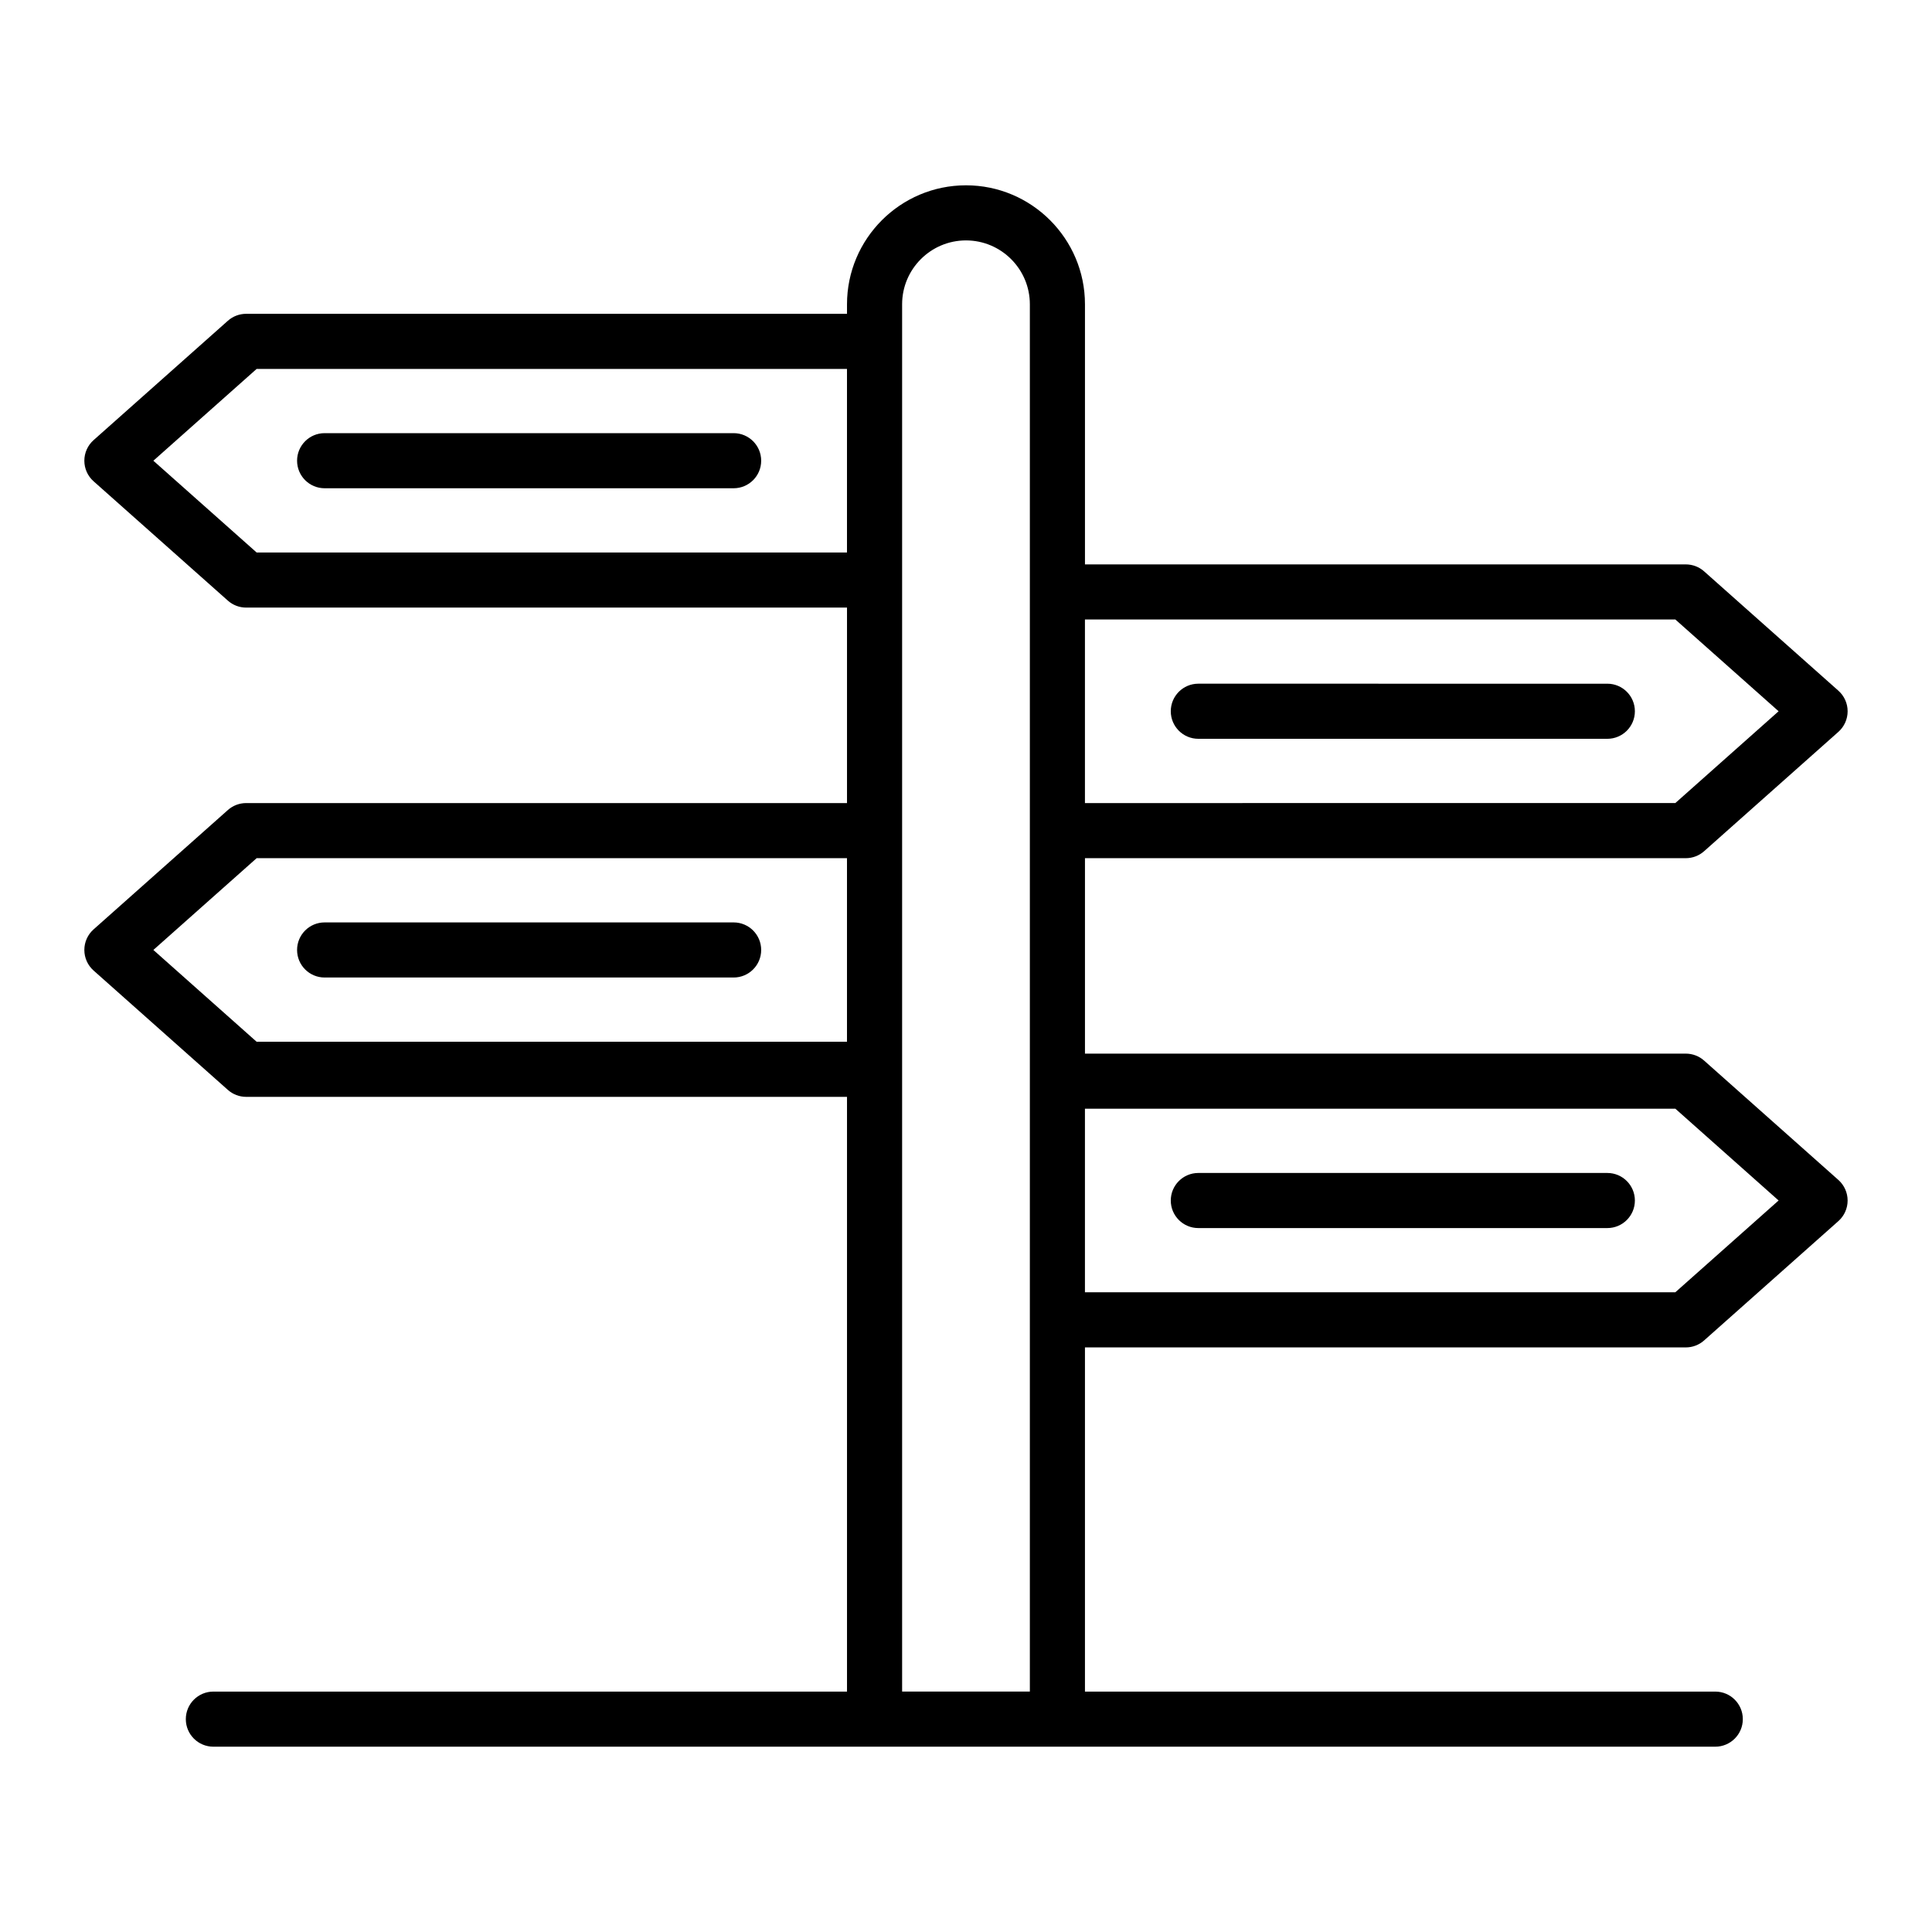
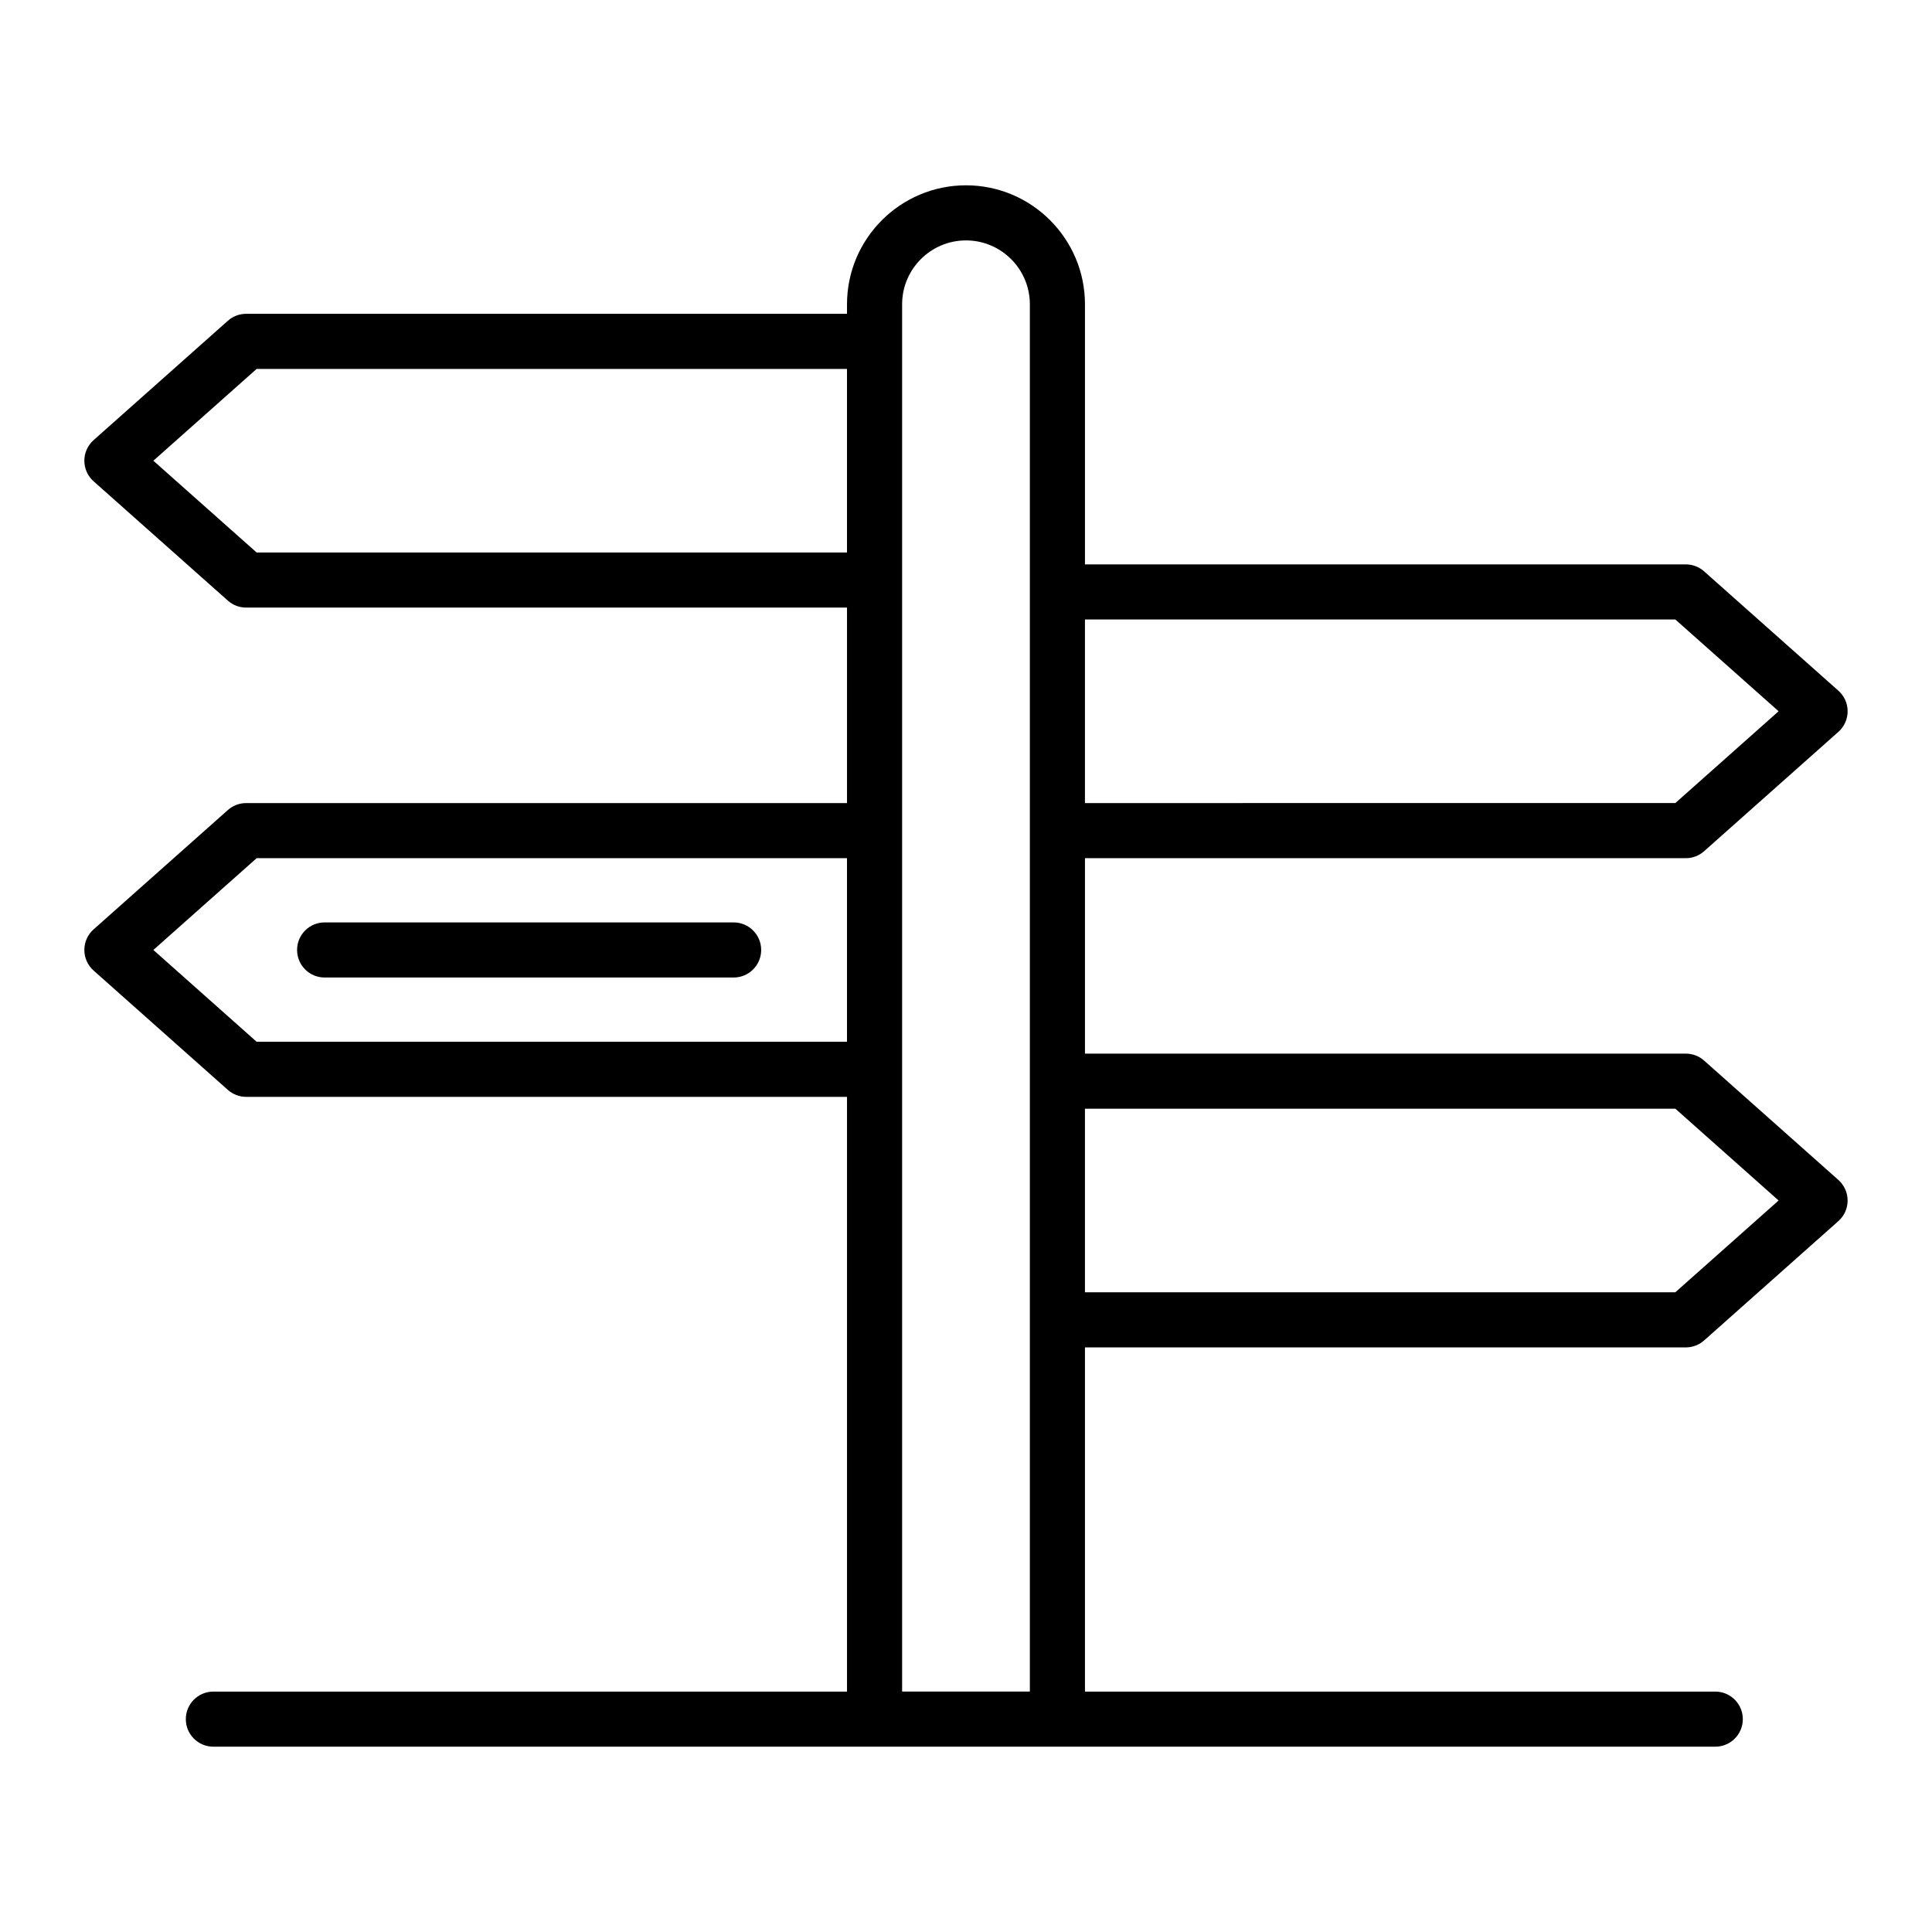
<svg xmlns="http://www.w3.org/2000/svg" fill="#000000" width="800px" height="800px" version="1.1" viewBox="144 144 512 512">
  <g>
-     <path d="m338.42 258.79h-108.39c-4.031 0-7.301 3.266-7.301 7.301s3.269 7.301 7.301 7.301h108.39c4.031 0 7.301-3.266 7.301-7.301s-3.269-7.301-7.301-7.301z" />
-     <path d="m461.57 339.79h108.39c4.031 0 7.301-3.266 7.301-7.301 0-4.035-3.269-7.301-7.301-7.301l-108.39-0.004c-4.031 0-7.301 3.266-7.301 7.301 0 4.039 3.269 7.305 7.301 7.305z" />
    <path d="m338.42 388.45h-108.39c-4.031 0-7.301 3.266-7.301 7.301s3.269 7.301 7.301 7.301h108.39c4.031 0 7.301-3.266 7.301-7.301s-3.269-7.301-7.301-7.301z" />
    <path d="m595.61 425.07c-1.336-1.191-3.062-1.848-4.852-1.848h-159.23v-51.797h159.23c1.789 0 3.516-0.656 4.852-1.848l35.582-31.629c1.559-1.383 2.449-3.371 2.449-5.453 0-2.09-0.891-4.07-2.449-5.453l-35.582-31.625c-1.336-1.191-3.062-1.848-4.852-1.848h-159.23v-68.93c0-17.383-14.145-31.531-31.531-31.531-17.387 0-31.531 14.148-31.531 31.531v2.523h-159.23c-1.789 0-3.516 0.656-4.852 1.848l-35.582 31.629c-1.559 1.383-2.449 3.371-2.449 5.453 0 2.09 0.891 4.07 2.449 5.453l35.582 31.625c1.336 1.191 3.062 1.848 4.852 1.848h159.23v51.805h-159.23c-1.789 0-3.516 0.656-4.852 1.848l-35.582 31.625c-1.559 1.383-2.449 3.367-2.449 5.453 0 2.082 0.891 4.07 2.449 5.453l35.582 31.629c1.336 1.191 3.062 1.848 4.852 1.848h159.23v157.61h-167.92c-4.031 0-7.301 3.266-7.301 7.301s3.269 7.301 7.301 7.301h398.02c4.031 0 7.301-3.266 7.301-7.301s-3.269-7.301-7.301-7.301h-167.04v-91.211h159.23c1.789 0 3.516-0.656 4.852-1.848l35.582-31.625c1.559-1.383 2.449-3.367 2.449-5.453 0-2.082-0.891-4.07-2.449-5.453zm-7.629-116.9 27.367 24.32-27.367 24.328-156.46 0.004v-48.652zm-375.97-17.754-27.367-24.32 27.367-24.328 156.45-0.004v48.652zm0 129.66-27.367-24.328 27.367-24.32 156.45-0.004v48.652zm171.06 172.21v-367.65c0-9.332 7.594-16.926 16.926-16.926 9.332 0 16.926 7.594 16.926 16.926v367.65zm204.91-105.82h-156.46v-48.652h156.46l27.367 24.328z" />
-     <path d="m569.96 454.85h-108.39c-4.031 0-7.301 3.266-7.301 7.301 0 4.035 3.269 7.301 7.301 7.301h108.39c4.031 0 7.301-3.266 7.301-7.301 0-4.031-3.269-7.301-7.301-7.301z" />
  </g>
</svg>